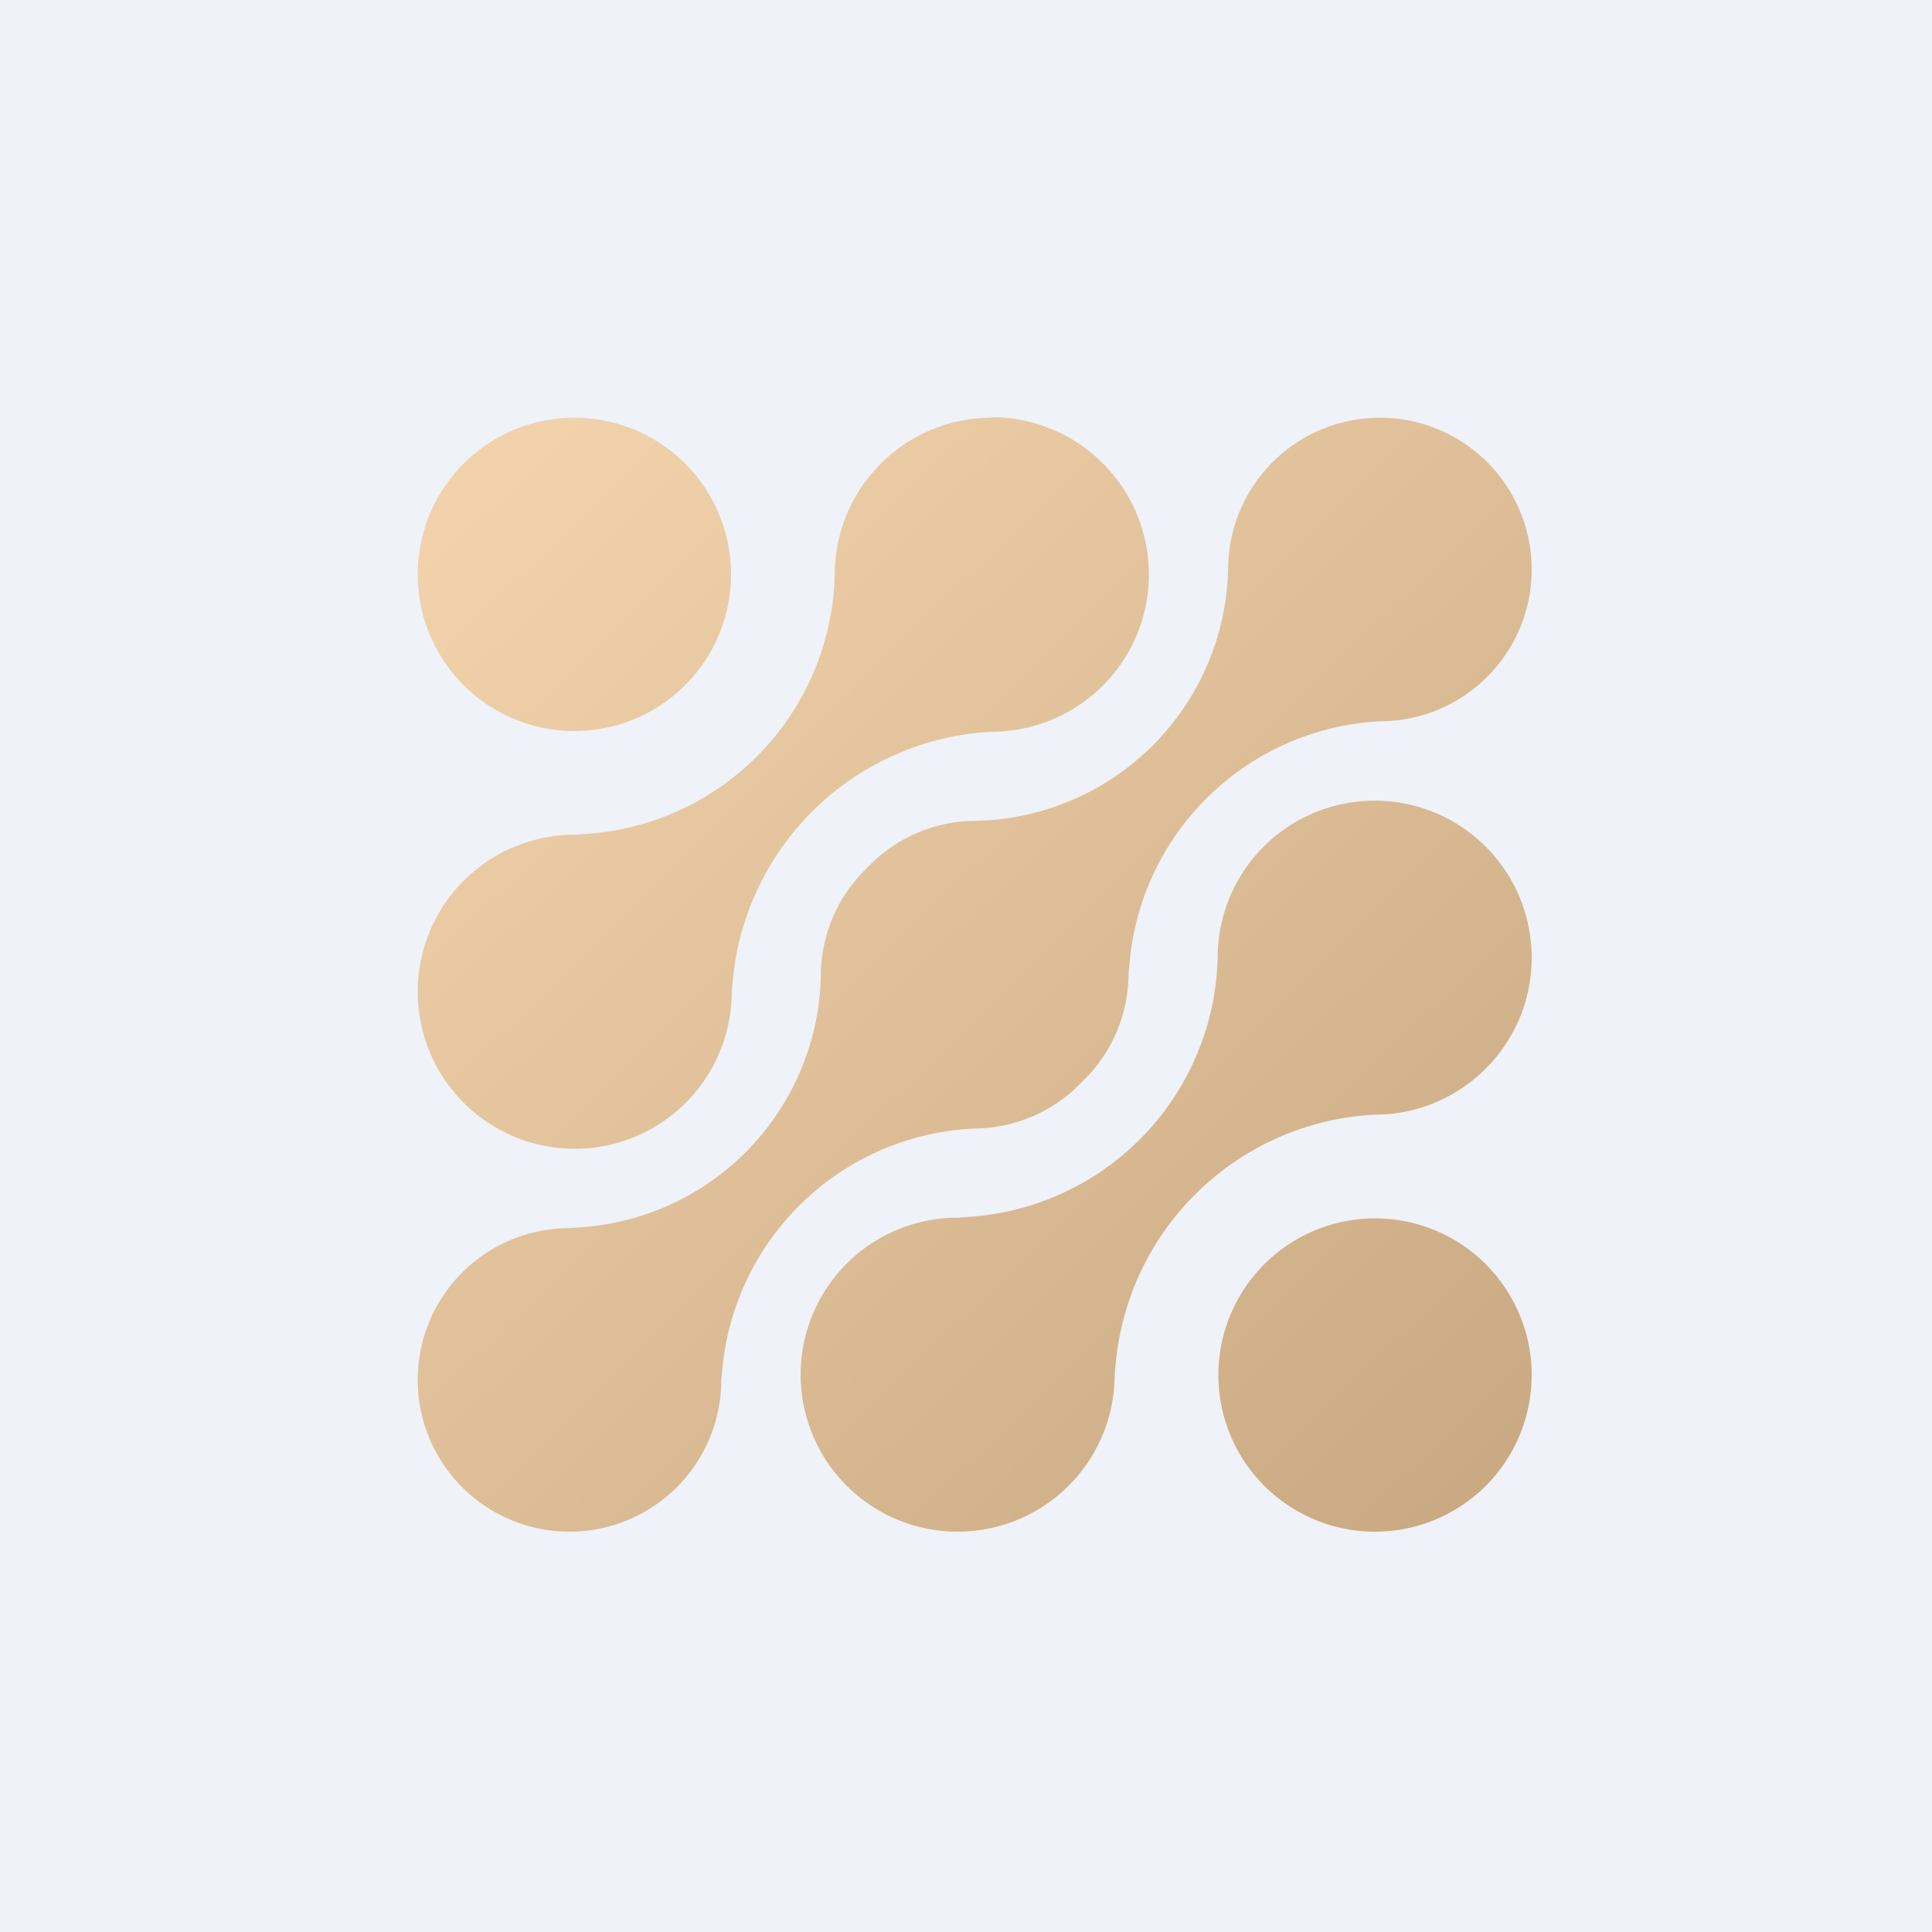
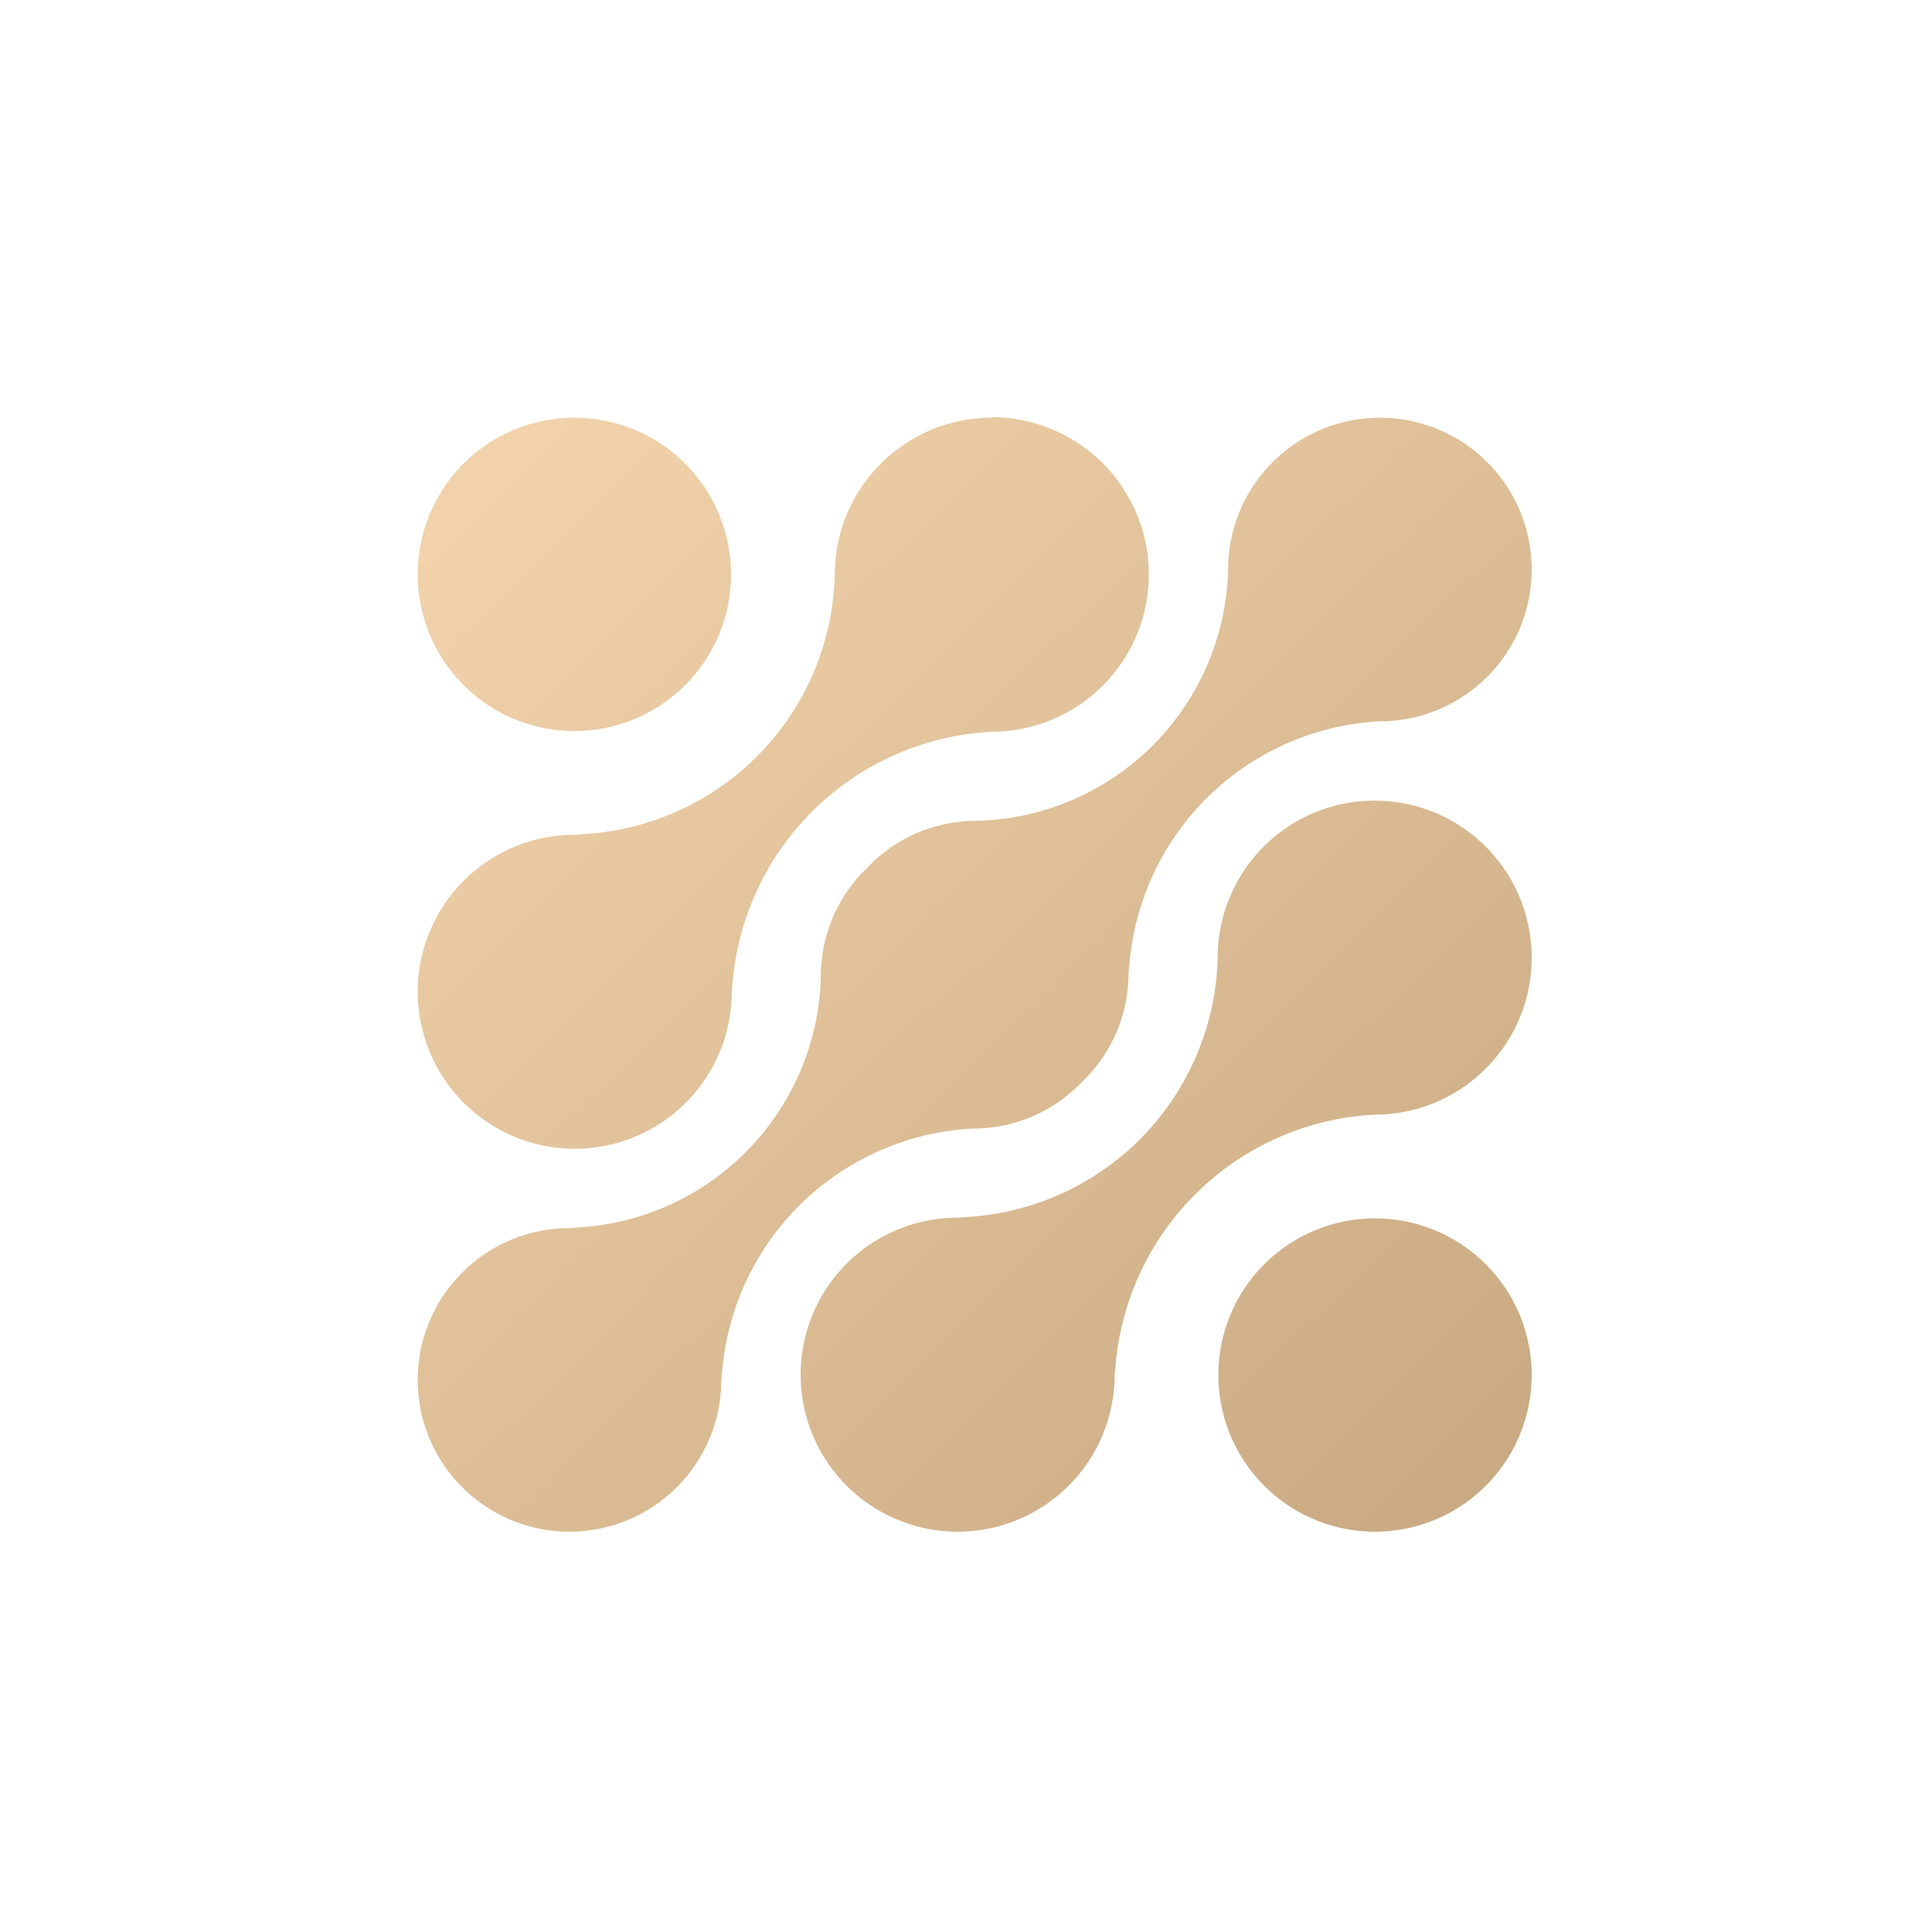
<svg xmlns="http://www.w3.org/2000/svg" viewBox="0 0 55.5 55.5">
-   <path d="M 0,0 H 55.5 V 55.5 H 0 Z" fill="rgb(239, 242, 248)" />
  <path d="M 28.48,11.985 A 4.51,4.51 0 1,1 28.49,21.02 A 7.88,7.88 0 0,0 21.06,28.07 L 21.02,28.49 A 4.51,4.51 0 1,1 16.52,23.98 L 16.92,23.95 A 7.65,7.65 0 0,0 23.98,16.51 C 23.98,14.02 26,12 28.49,12 Z M 21,16.5 A 4.5,4.5 0 1,1 12,16.5 A 4.5,4.5 0 0,1 21,16.5 Z M 44,39.5 A 4.5,4.5 0 1,1 35,39.5 A 4.5,4.5 0 0,1 44,39.5 Z M 44,27.51 A 4.51,4.51 0 1,0 34.98,27.51 A 7.65,7.65 0 0,1 27.92,34.95 L 27.52,34.98 A 4.51,4.51 0 1,0 32.02,39.48 L 32.06,39.08 A 7.88,7.88 0 0,1 39.49,32.02 C 41.98,32.02 44,30 44,27.51 Z M 44,16.36 A 4.36,4.36 0 1,0 35.28,16.36 A 7.4,7.4 0 0,1 28.45,23.56 L 28.05,23.58 C 26.82,23.58 25.71,24.09 24.92,24.92 C 24.09,25.71 23.58,26.82 23.58,28.06 A 7.4,7.4 0 0,1 16.76,35.25 L 16.36,35.28 A 4.36,4.36 0 1,0 20.72,39.64 L 20.76,39.24 A 7.62,7.62 0 0,1 27.94,32.42 C 29.18,32.42 30.29,31.91 31.08,31.08 C 31.91,30.29 32.42,29.18 32.42,27.94 L 32.46,27.54 A 7.62,7.62 0 0,1 39.64,20.72 C 42.04,20.72 44,18.77 44,16.36 Z" fill="url(#a)" />
  <defs>
    <linearGradient id="a" x1="14.66" x2="42.9" y1="13.28" y2="42" gradientUnits="userSpaceOnUse">
      <stop stop-color="rgb(241, 210, 170)" offset="0" />
      <stop stop-color="rgb(202, 170, 130)" offset="1" />
    </linearGradient>
  </defs>
</svg>